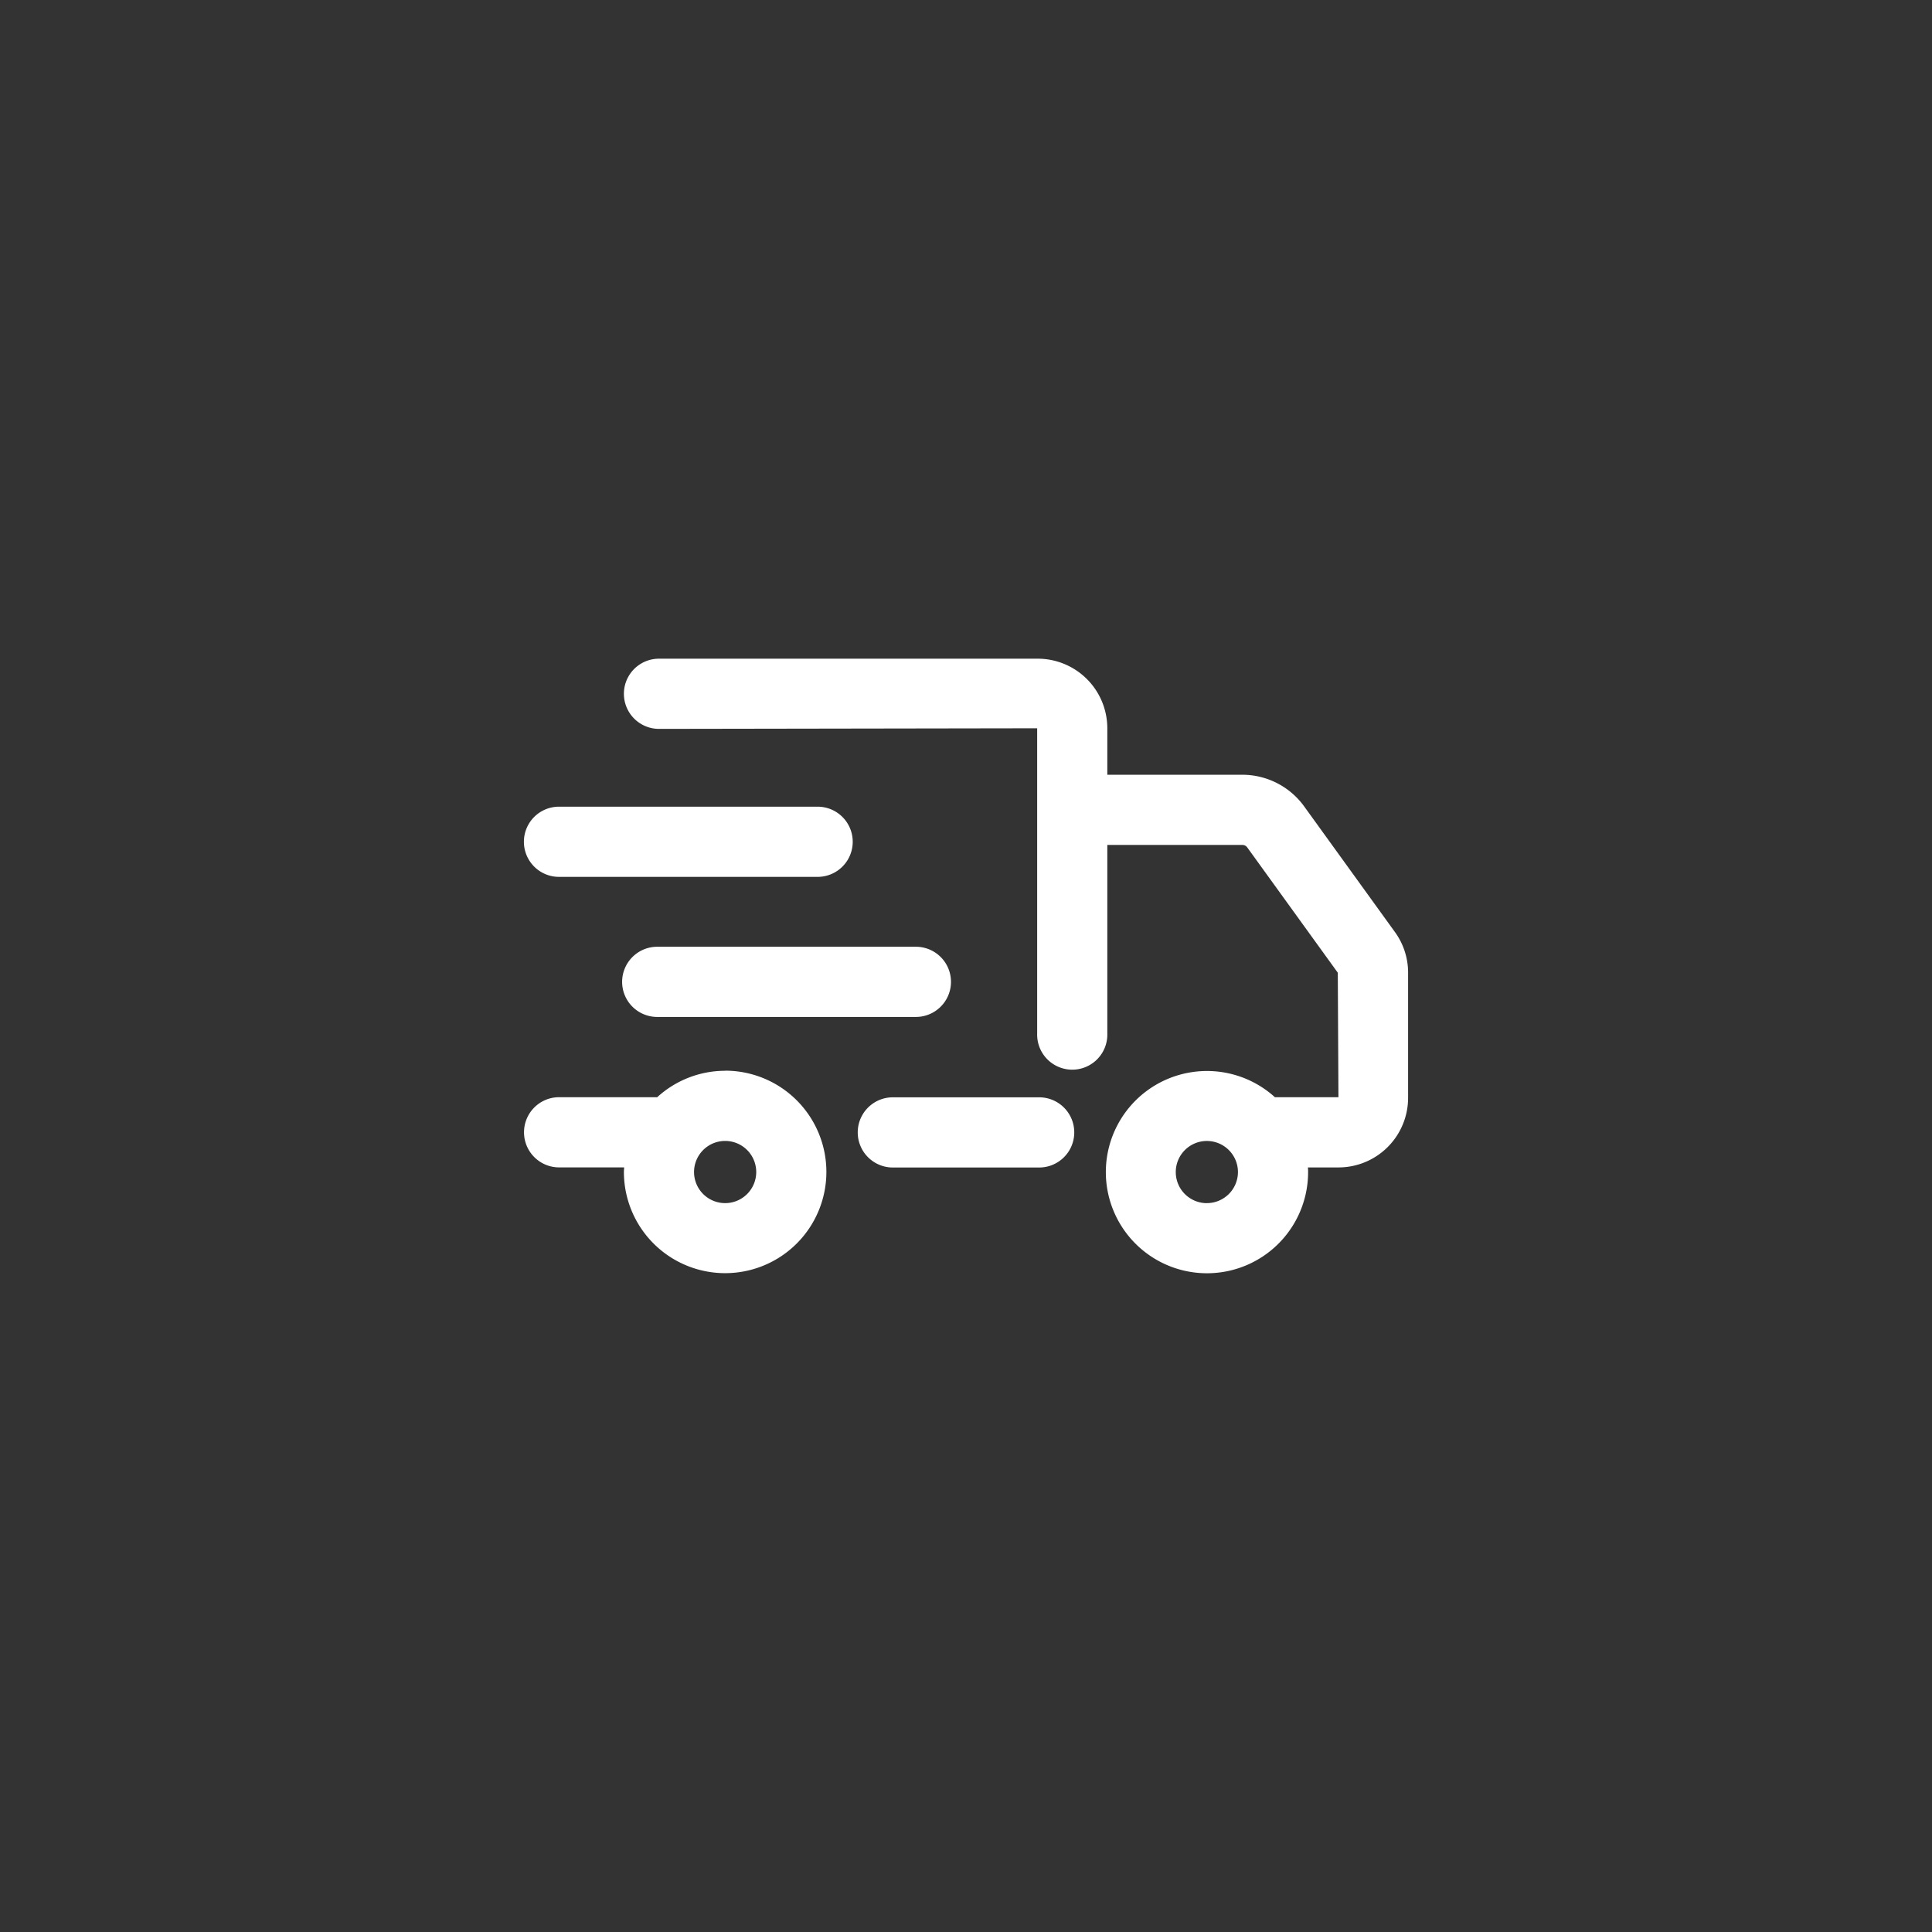
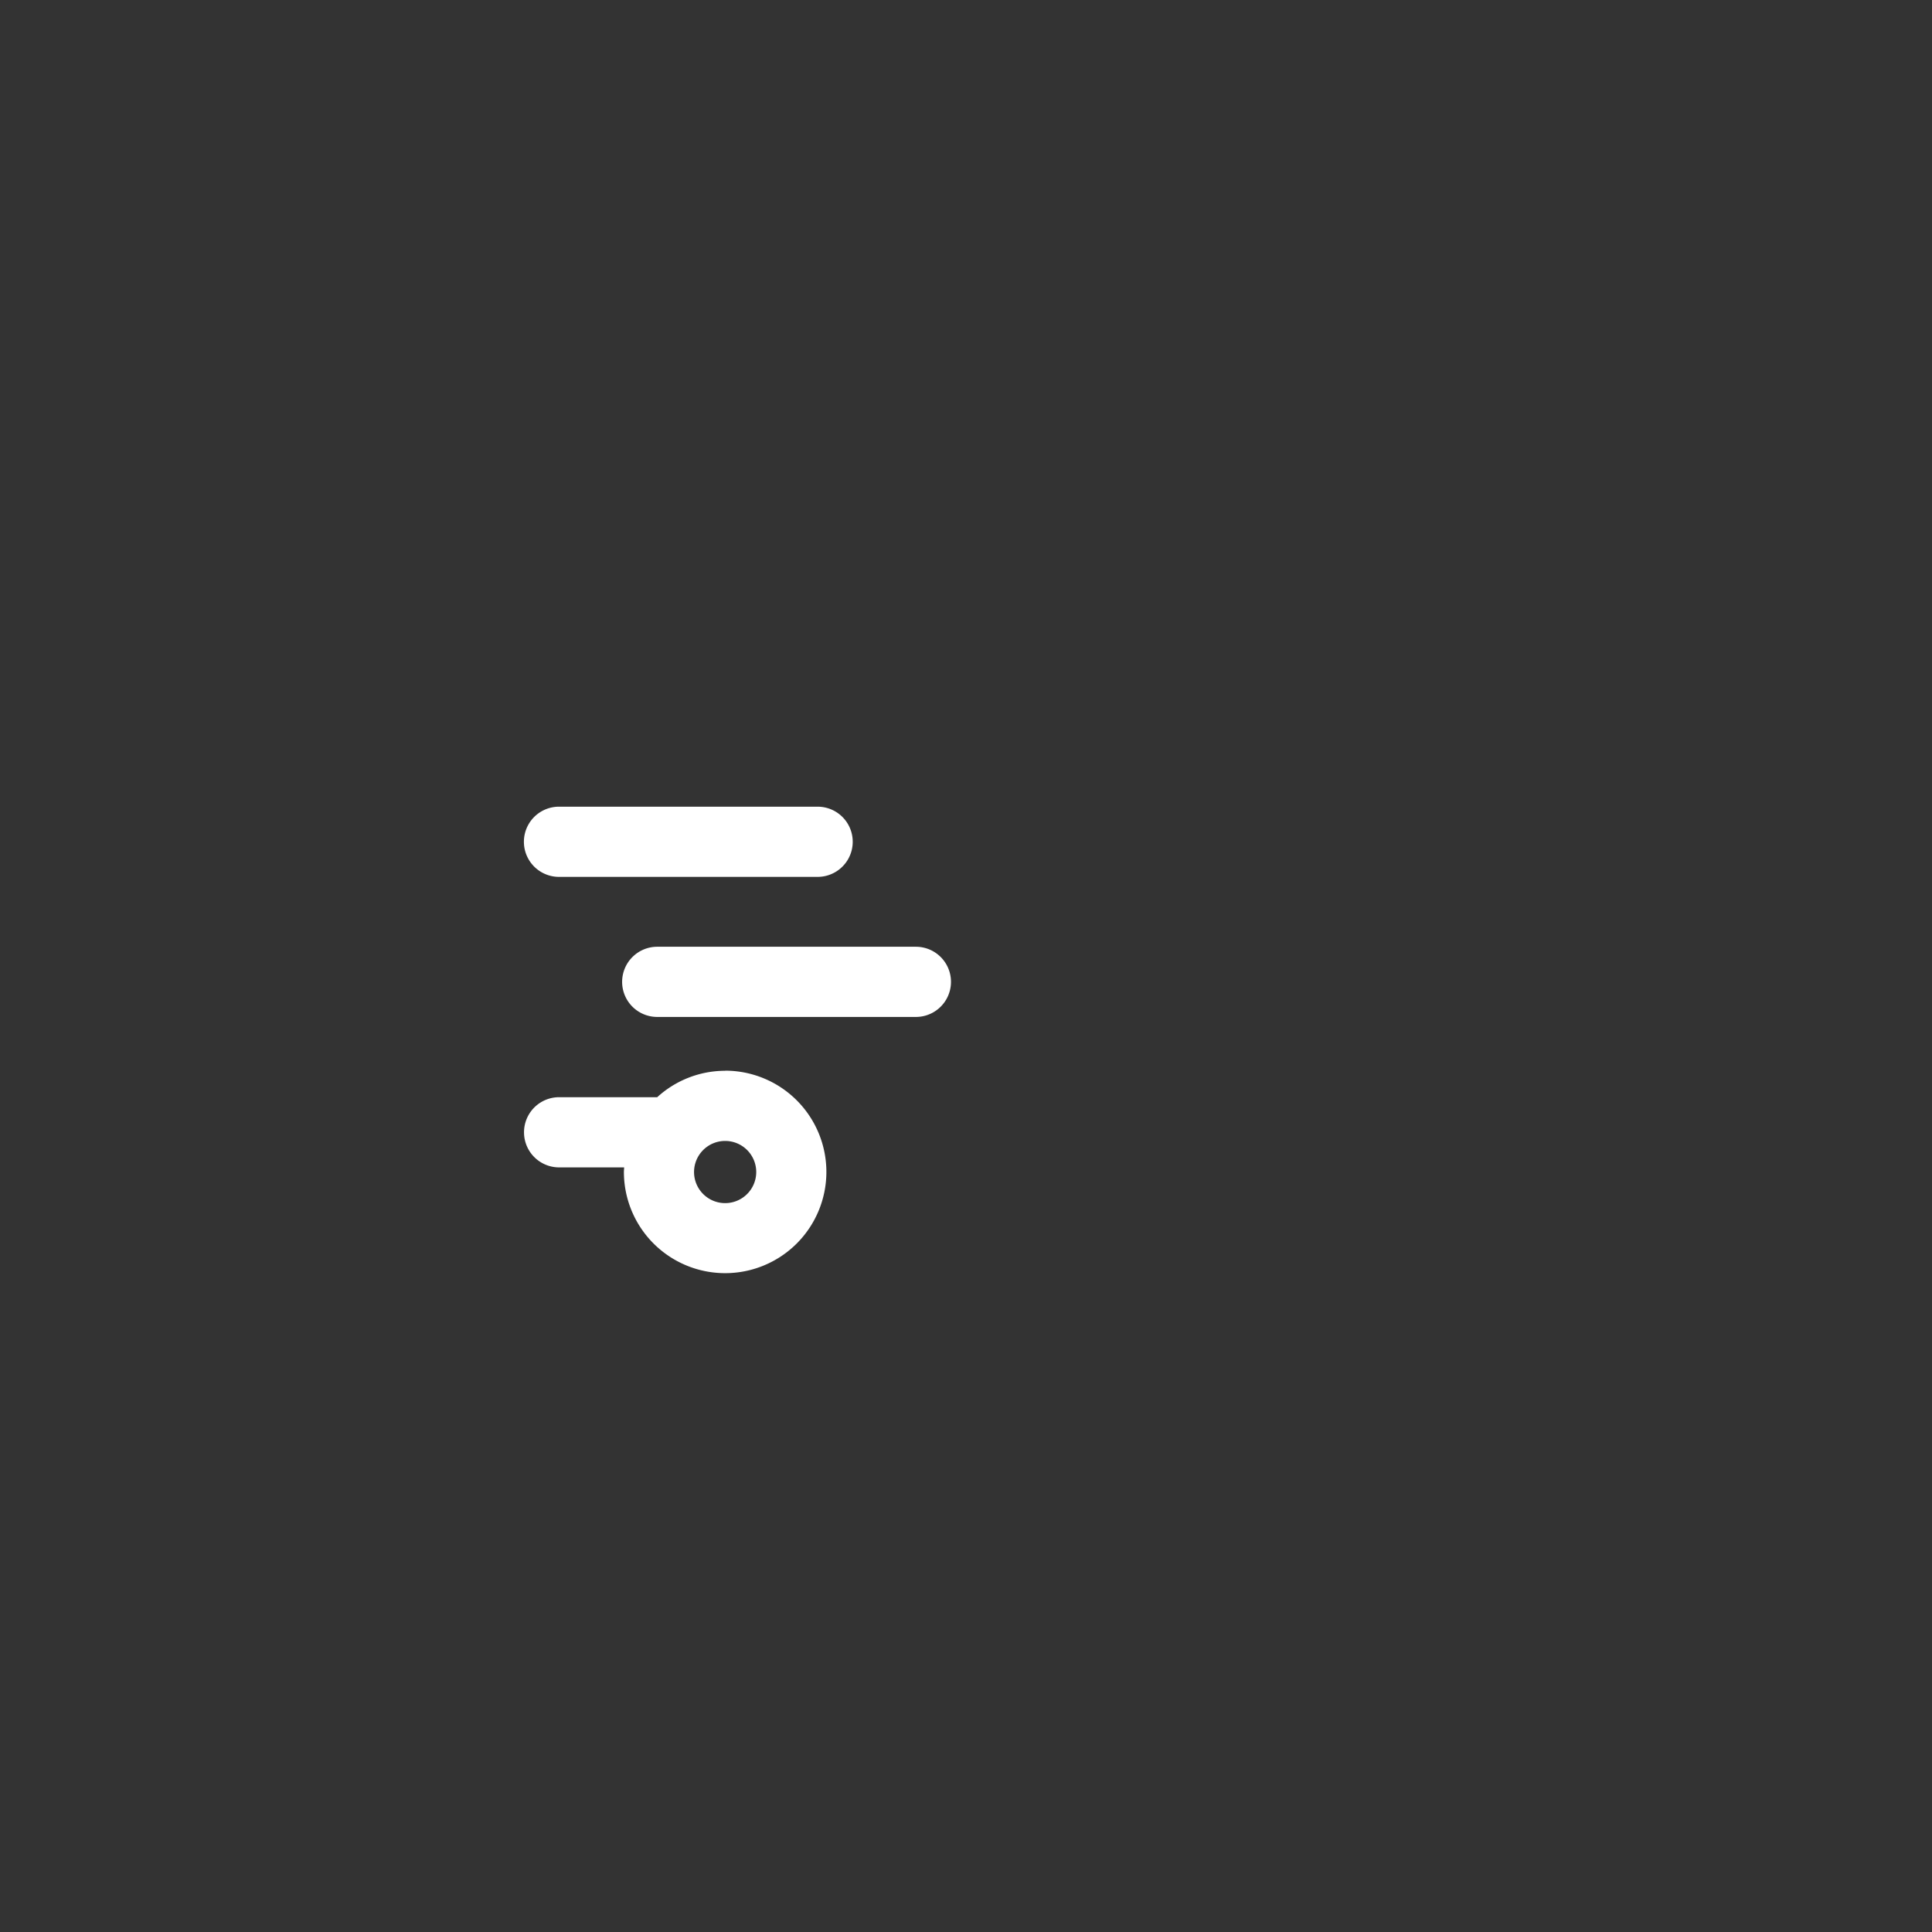
<svg xmlns="http://www.w3.org/2000/svg" id="Layer_1" data-name="Layer 1" viewBox="0 0 512 512">
  <rect x="0" y="0" width="512" height="512" fill="#333333" stroke="none" />
  <defs>
    <style>.cls-1{fill:#fff;}</style>
  </defs>
-   <path class="cls-1" d="M369.67,247,345.6,213.68a20.21,20.21,0,0,0-16.34-8.36H293.45V193A18.45,18.45,0,0,0,275,174.56H174.64a9.3,9.3,0,0,0,0,18.6L274.86,193v80.87a9.3,9.3,0,1,0,18.59,0V223.92h35.81a1.56,1.56,0,0,1,1.27.65l24,33.21.17,33H337.87a26.8,26.8,0,1,0,8.79,19.81c0-.41,0-.81-.06-1.21h8.13A18.45,18.45,0,0,0,373.16,291V257.78A18.31,18.31,0,0,0,369.67,247Zm-49.84,71.85a8.24,8.24,0,1,1,8.24-8.24A8.25,8.25,0,0,1,319.83,318.84Z" />
  <path class="cls-1" d="M192.17,283.77a26.69,26.69,0,0,0-18,7h-26a9.3,9.3,0,0,0,0,18.6H165.4c0,.4-.06.8-.06,1.2a26.83,26.83,0,1,0,26.83-26.83Zm0,35.07a8.24,8.24,0,1,1,8.24-8.24A8.24,8.24,0,0,1,192.17,318.84Z" />
-   <path class="cls-1" d="M275.39,290.8H236.61a9.3,9.3,0,0,0,0,18.6h38.78a9.3,9.3,0,0,0,0-18.6Z" />
  <path class="cls-1" d="M148.14,232.38h68.54a9.3,9.3,0,0,0,0-18.6H148.14a9.3,9.3,0,1,0,0,18.6Z" />
  <path class="cls-1" d="M164.87,260.2a9.3,9.3,0,0,0,9.3,9.3h68.55a9.3,9.3,0,1,0,0-18.6H174.17A9.31,9.31,0,0,0,164.87,260.2Z" />
</svg>